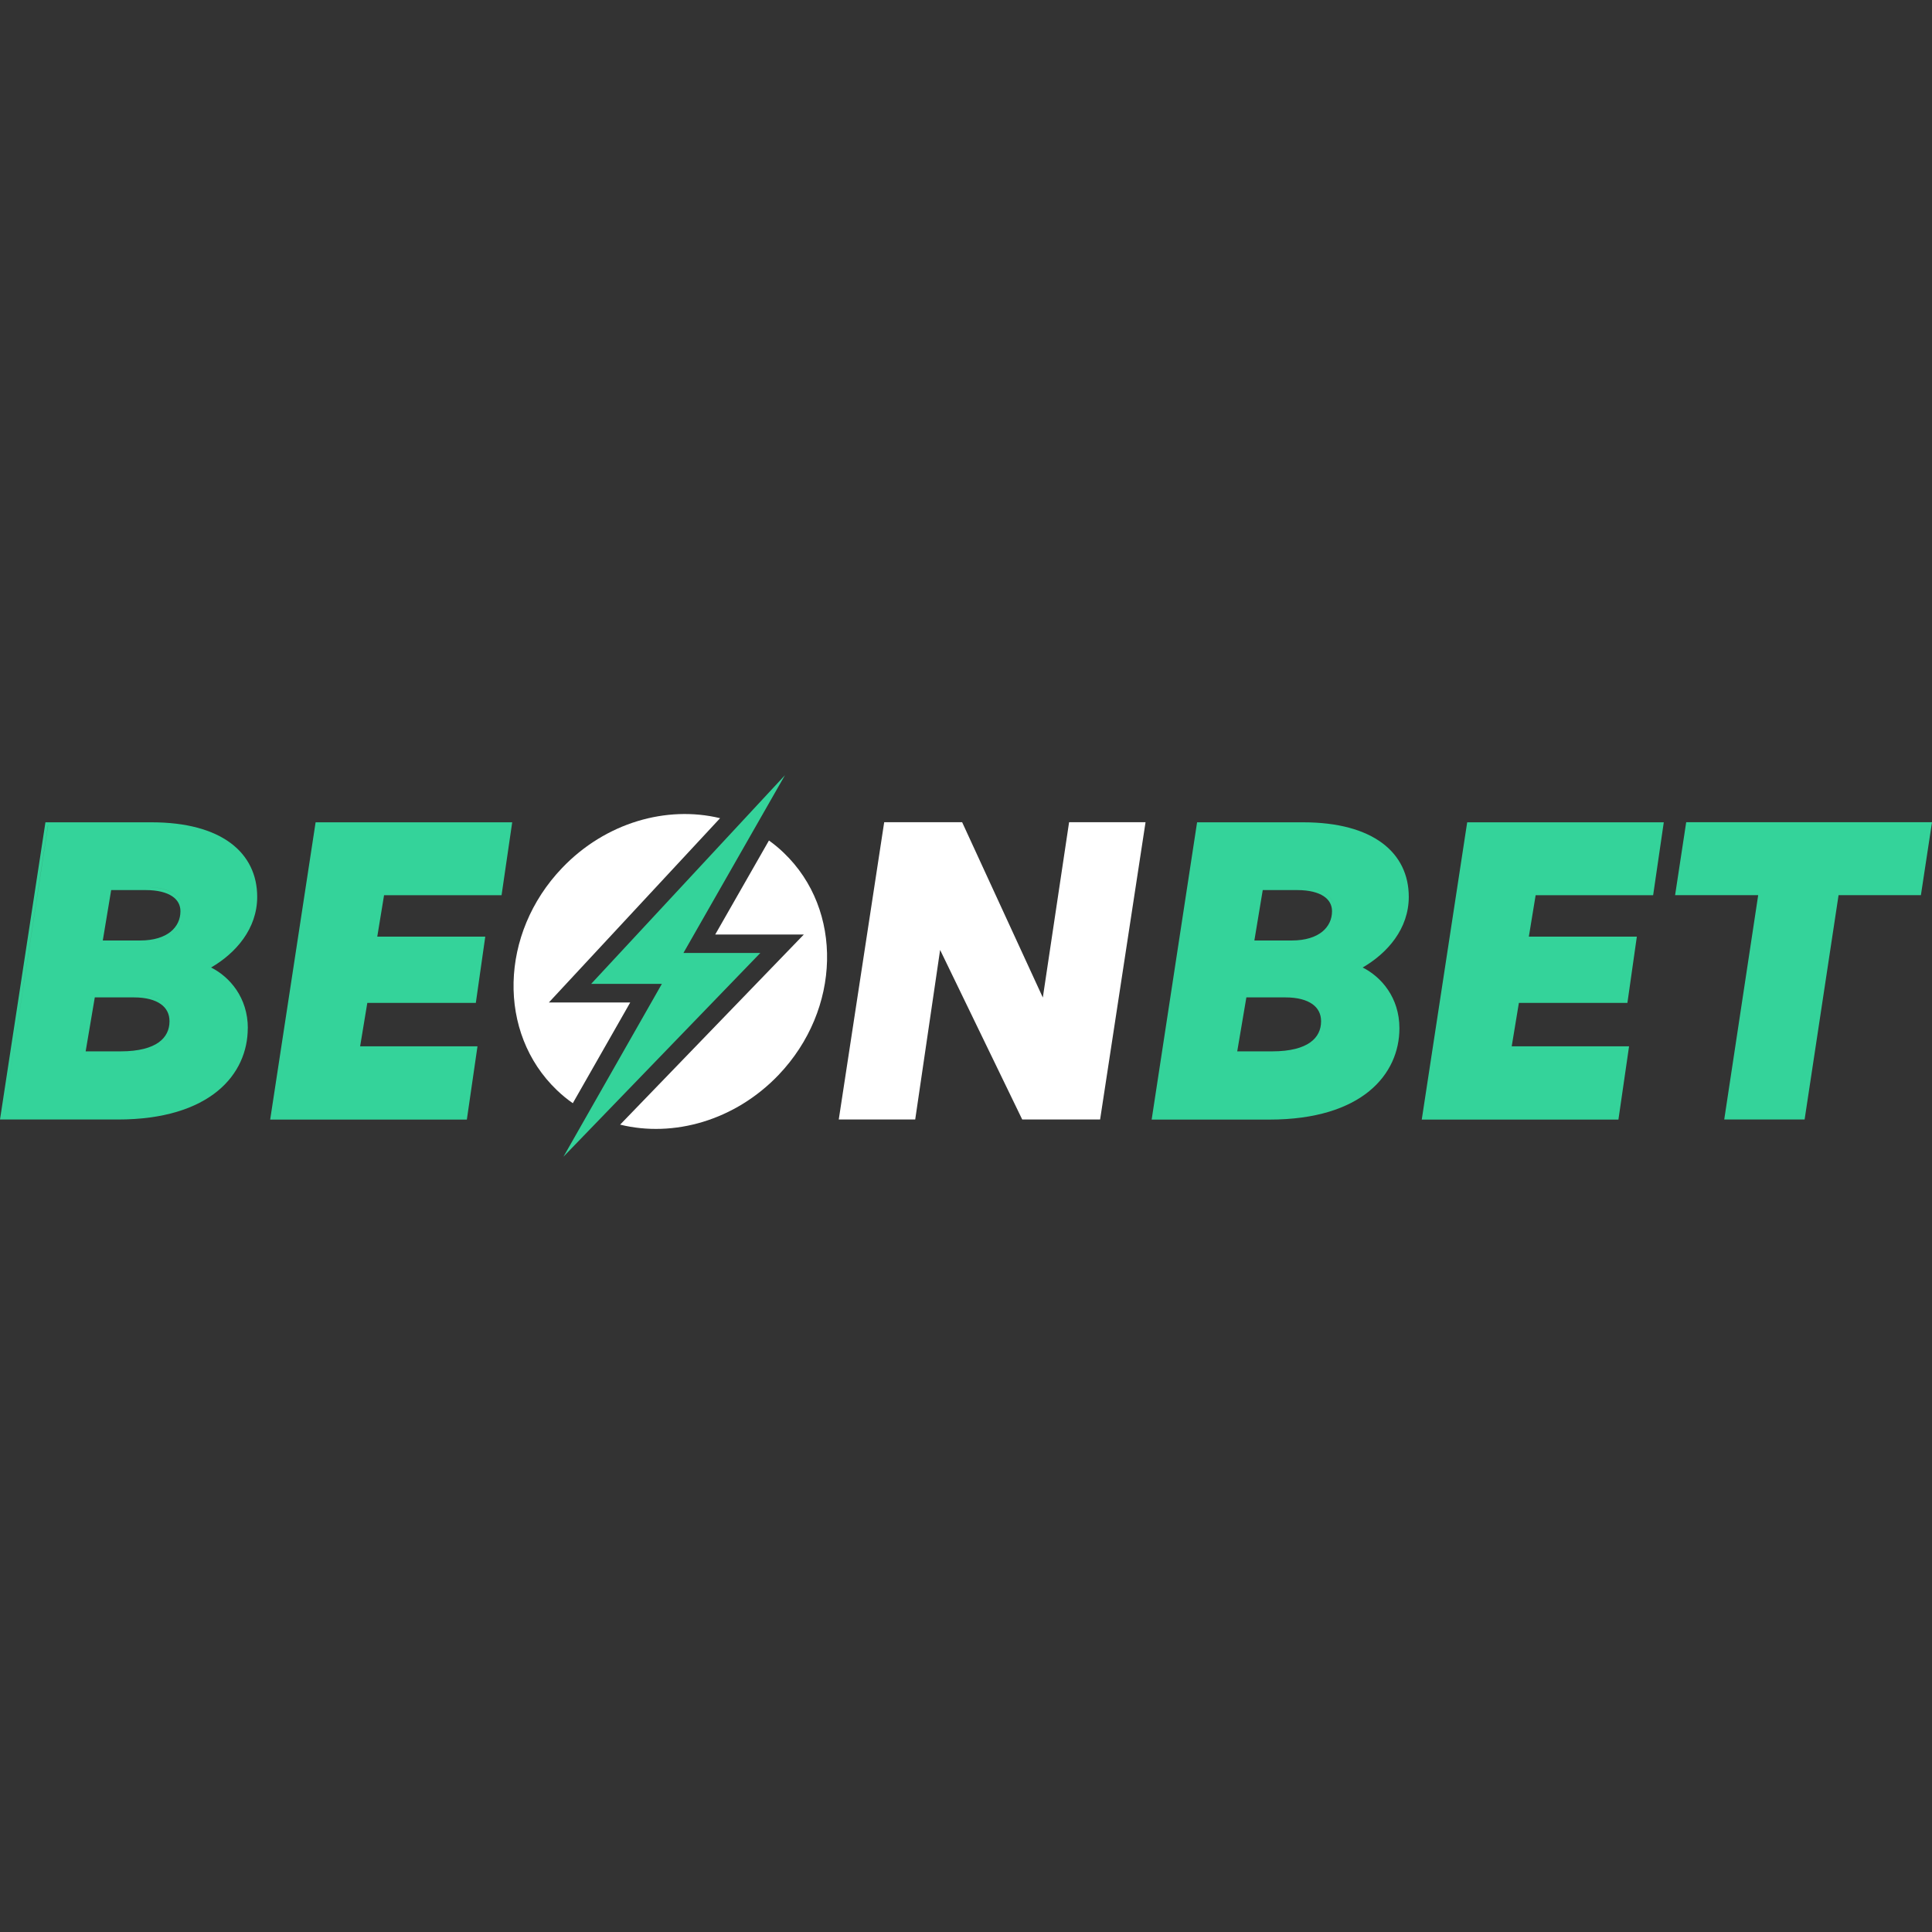
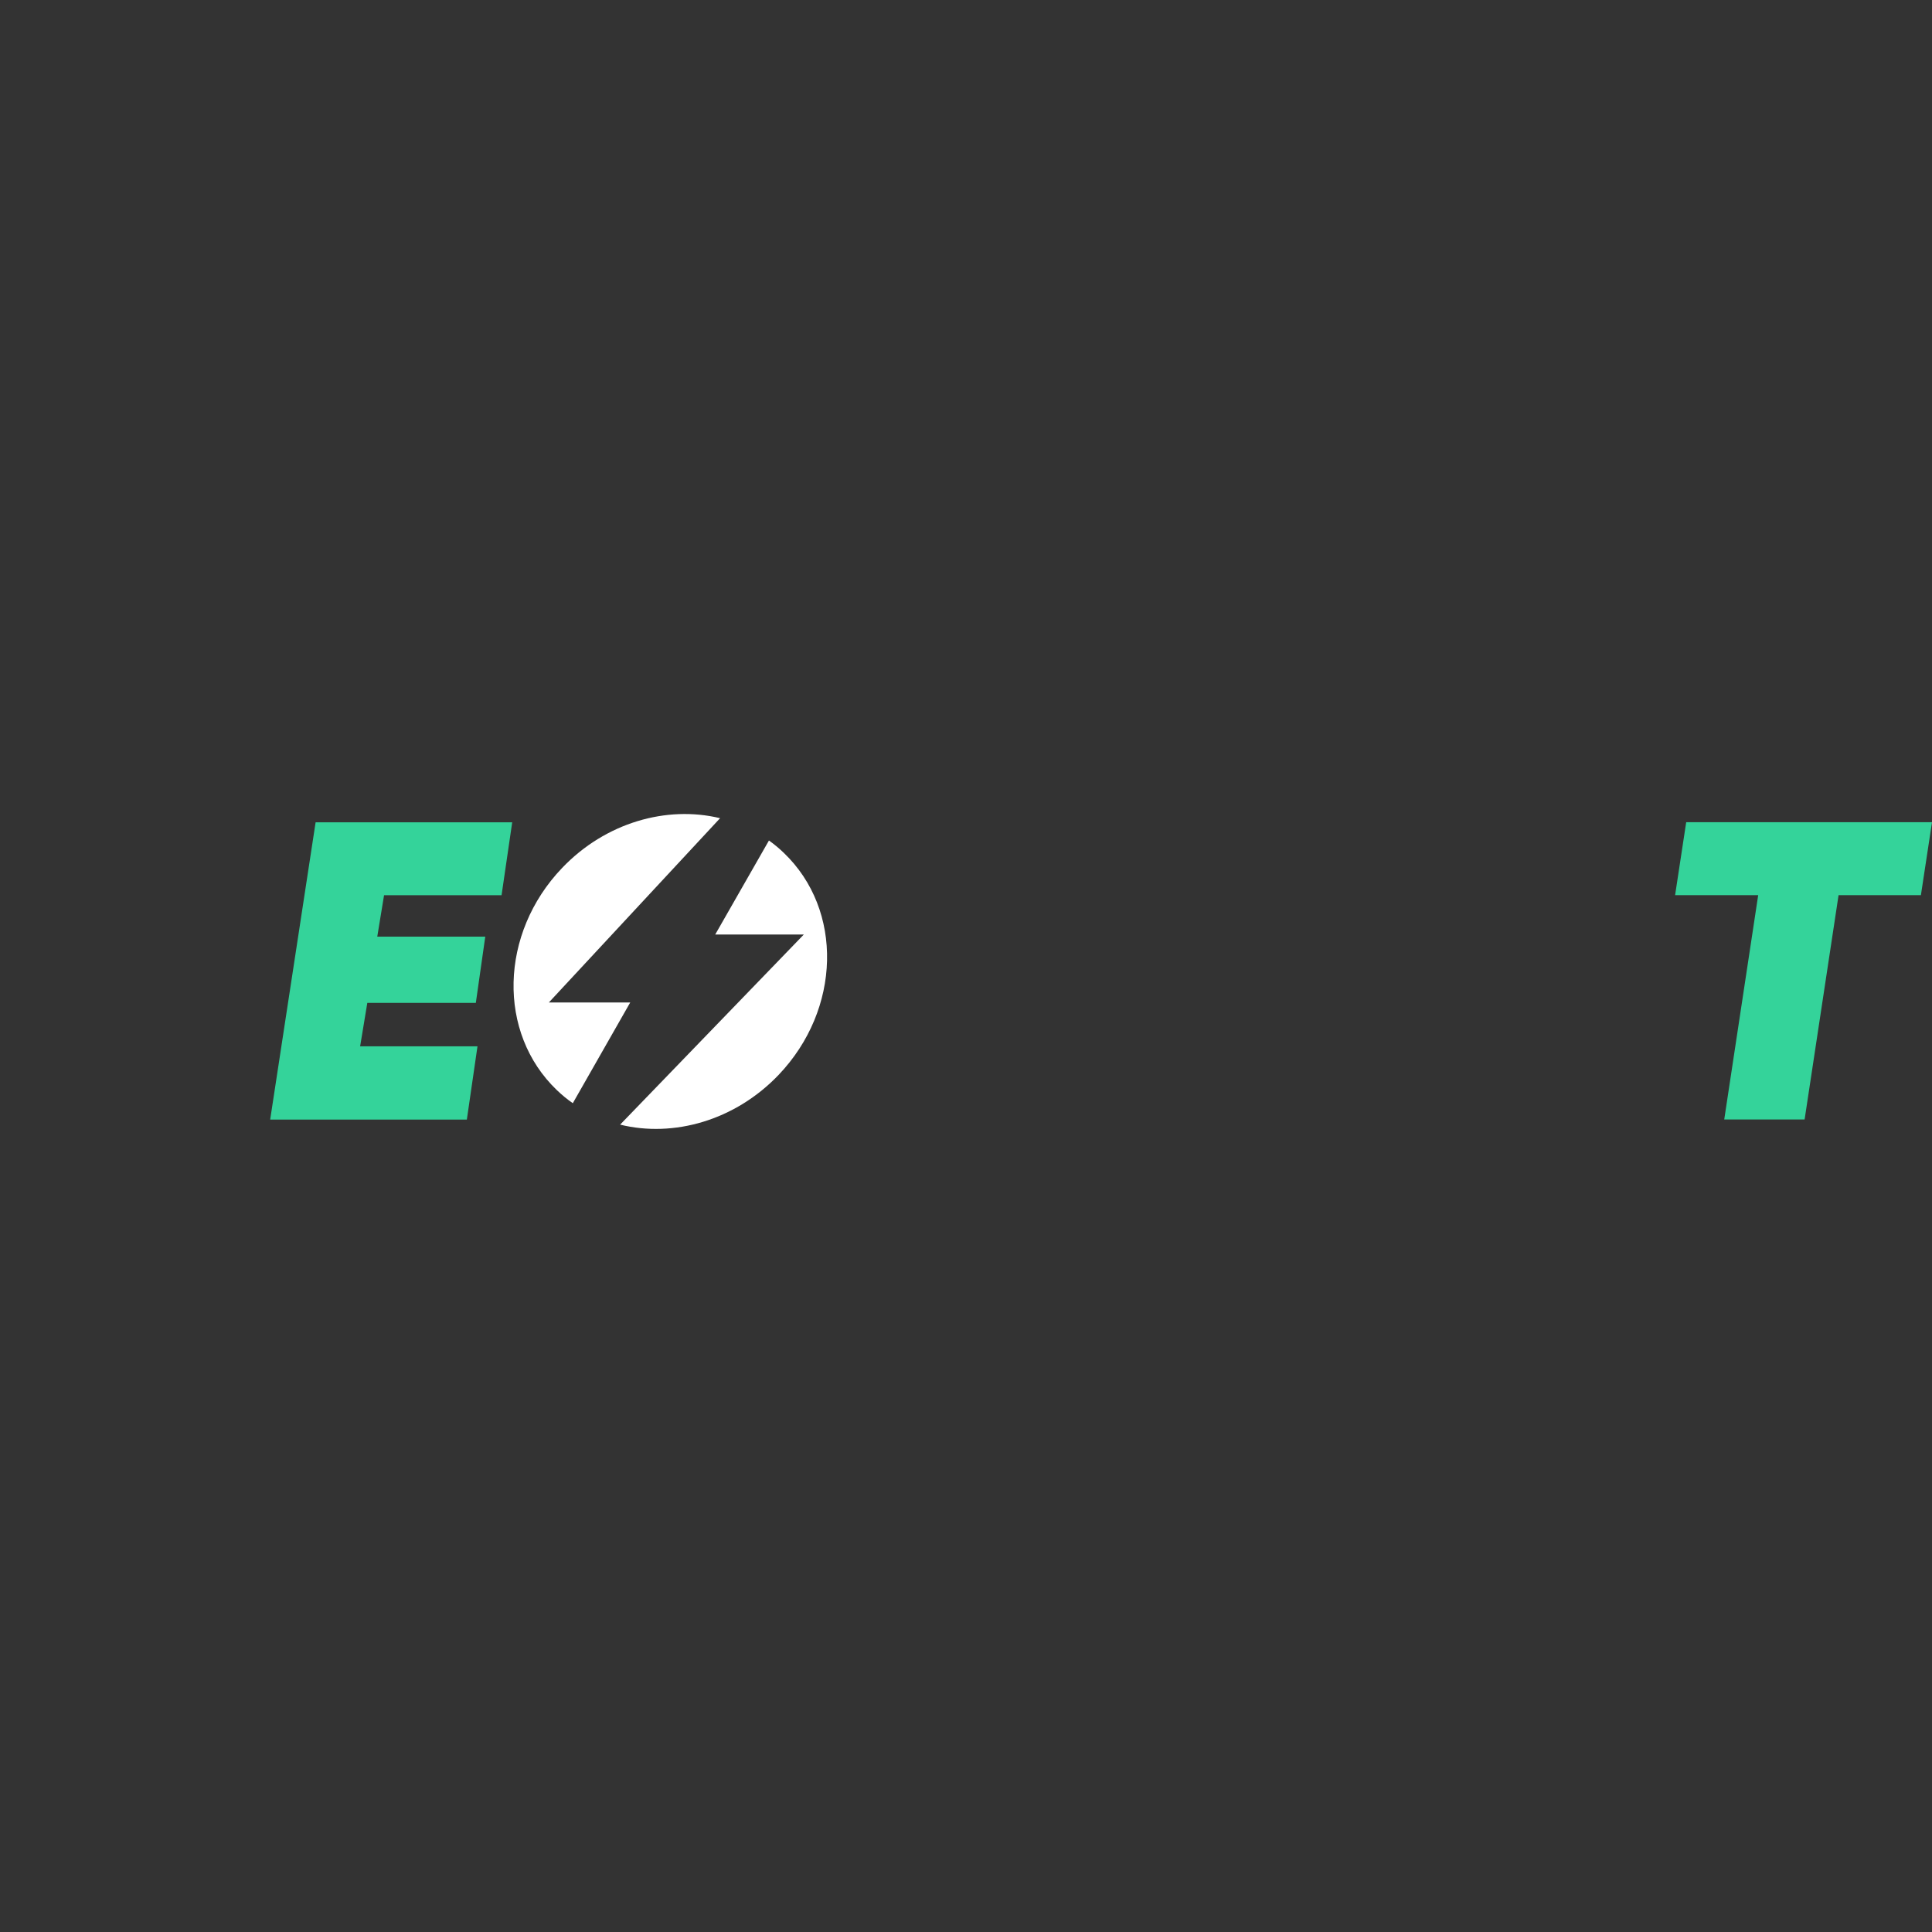
<svg xmlns="http://www.w3.org/2000/svg" id="Layer_1" viewBox="0 0 256 256">
  <rect x="0" y="0" width="256" height="256" fill="#333333" stroke="none" />
  <defs>
    <style>.cls-1,.cls-2{fill:#34d39a;}.cls-1,.cls-3{fill-rule:evenodd;}.cls-3{fill:#fff;}</style>
  </defs>
  <path class="cls-3" d="M95.4,108.41c-7.06-1.7-15.16.57-20.92,6.6-8.3,8.68-8.61,21.86-.69,29.44.67.64,1.37,1.22,2.11,1.73l7.61-13.35h-10.78l22.68-24.41ZM82.17,149.02l24.34-25.19h-11.74l7.12-12.46c.68.49,1.34,1.03,1.96,1.63,7.92,7.57,7.61,20.75-.69,29.44-5.78,6.04-13.91,8.32-20.99,6.58Z" />
-   <path class="cls-3" d="M145.77,148.34l6.02-39.39h-10.13l-3.48,23.23-10.69-23.23h-10.33l-6.02,39.39h10.13l3.3-22.47,10.88,22.47h10.33ZM117.5,109.37h0l-5.89,38.57h0l5.89-38.57ZM135.7,147.94l-11.27-23.27h0l11.27,23.27h0ZM142.01,109.37h0l-3.62,24.15h0l3.62-24.15Z" />
-   <path class="cls-2" d="M78.33,130.37l25.68-27.65-13.45,23.55h10.19l-26.09,27,13.04-22.9h-9.38Z" />
  <path class="cls-1" d="M232.97,118.61l-4.5,29.73h10.65l4.5-29.73h10.91l1.47-9.66h-32.57l-1.47,9.66h11.01ZM254.18,118.21h0l1.34-8.84h0l-1.34,8.84ZM243.27,118.21h0l-4.5,29.73h0l4.5-29.73Z" />
-   <path class="cls-1" d="M194.41,108.96l-6.02,39.39h26.06l1.41-9.71h-15.55l.95-5.75h14.38l1.25-8.78h-14.31l.9-5.49h15.57l1.41-9.66h-26.05ZM188.87,147.94h0l5.89-38.57h0l-5.89,38.57Z" />
-   <path class="cls-1" d="M185.43,136.25c0-4.06-2.4-6.81-4.87-8.05,3.29-1.91,6.11-5.13,6.11-9.37,0-2.89-1.17-5.38-3.53-7.13-2.35-1.74-5.85-2.74-10.47-2.74h-14.05l-6.02,39.39h15.62c6.11,0,10.41-1.49,13.2-3.76,2.79-2.28,4.01-5.32,4.01-8.33ZM158.96,109.37h0l-5.89,38.57h0l5.89-38.57ZM168.58,139.31h-4.64l1.21-7.15h5.19c1.6,0,2.79.34,3.56.89.76.54,1.15,1.31,1.15,2.27,0,1.12-.44,2.09-1.43,2.8-1.01.72-2.63,1.19-5.04,1.19ZM175.45,135.32c0,2.48-1.96,4.39-6.88,4.39h0c4.91,0,6.88-1.91,6.88-4.39,0-2.17-1.81-3.57-5.12-3.57h0c3.31,0,5.12,1.4,5.12,3.57ZM171.16,124.62h-4.95l1.11-6.68h4.57c1.61,0,2.77.32,3.52.82.73.49,1.09,1.17,1.09,1.98,0,1.07-.44,2.02-1.3,2.72-.87.7-2.21,1.16-4.03,1.16ZM176.9,120.74c0,2.38-1.97,4.29-5.74,4.29h0c3.77,0,5.74-1.91,5.74-4.29,0-1.91-1.71-3.21-5.02-3.21h0c3.31,0,5.02,1.29,5.02,3.21Z" />
  <path class="cls-1" d="M41.82,108.96l-6.02,39.39h26.06l1.41-9.71h-15.55l.95-5.75h14.38l1.25-8.78h-14.31l.9-5.49h15.57l1.41-9.66h-26.05ZM36.28,147.94h0l5.89-38.57h0l-5.89,38.57Z" />
-   <path class="cls-1" d="M32.84,136.25c0-4.06-2.4-6.81-4.87-8.05,3.28-1.91,6.11-5.13,6.11-9.37,0-2.89-1.17-5.38-3.53-7.13-2.35-1.74-5.85-2.74-10.47-2.74H6.02L0,148.34h15.62c6.11,0,10.41-1.49,13.2-3.76,2.79-2.28,4.01-5.32,4.01-8.33ZM20.07,109.37H6.37L.47,147.94h0l5.89-38.57h13.79-.09ZM22.46,135.32c0,1.12-.44,2.09-1.43,2.8-1.01.72-2.63,1.19-5.04,1.19h-4.64l1.21-7.15h5.19c1.6,0,2.79.34,3.56.89.76.54,1.15,1.31,1.15,2.27ZM22.86,135.32c0,2.48-1.96,4.39-6.88,4.39h-5.12,5.12c4.91,0,6.88-1.91,6.88-4.39,0-2.17-1.8-3.56-5.09-3.57,3.29,0,5.09,1.4,5.09,3.57ZM18.57,124.62h-4.95l1.11-6.68h4.57c1.61,0,2.77.32,3.52.82.73.49,1.09,1.17,1.09,1.98,0,1.07-.44,2.02-1.3,2.72-.87.7-2.21,1.16-4.03,1.16ZM24.31,120.74c0,2.38-1.96,4.29-5.74,4.29h-5.43,5.43c3.77,0,5.74-1.91,5.74-4.29,0-1.91-1.7-3.2-4.98-3.21,3.29,0,4.98,1.3,4.98,3.21Z" />
</svg>